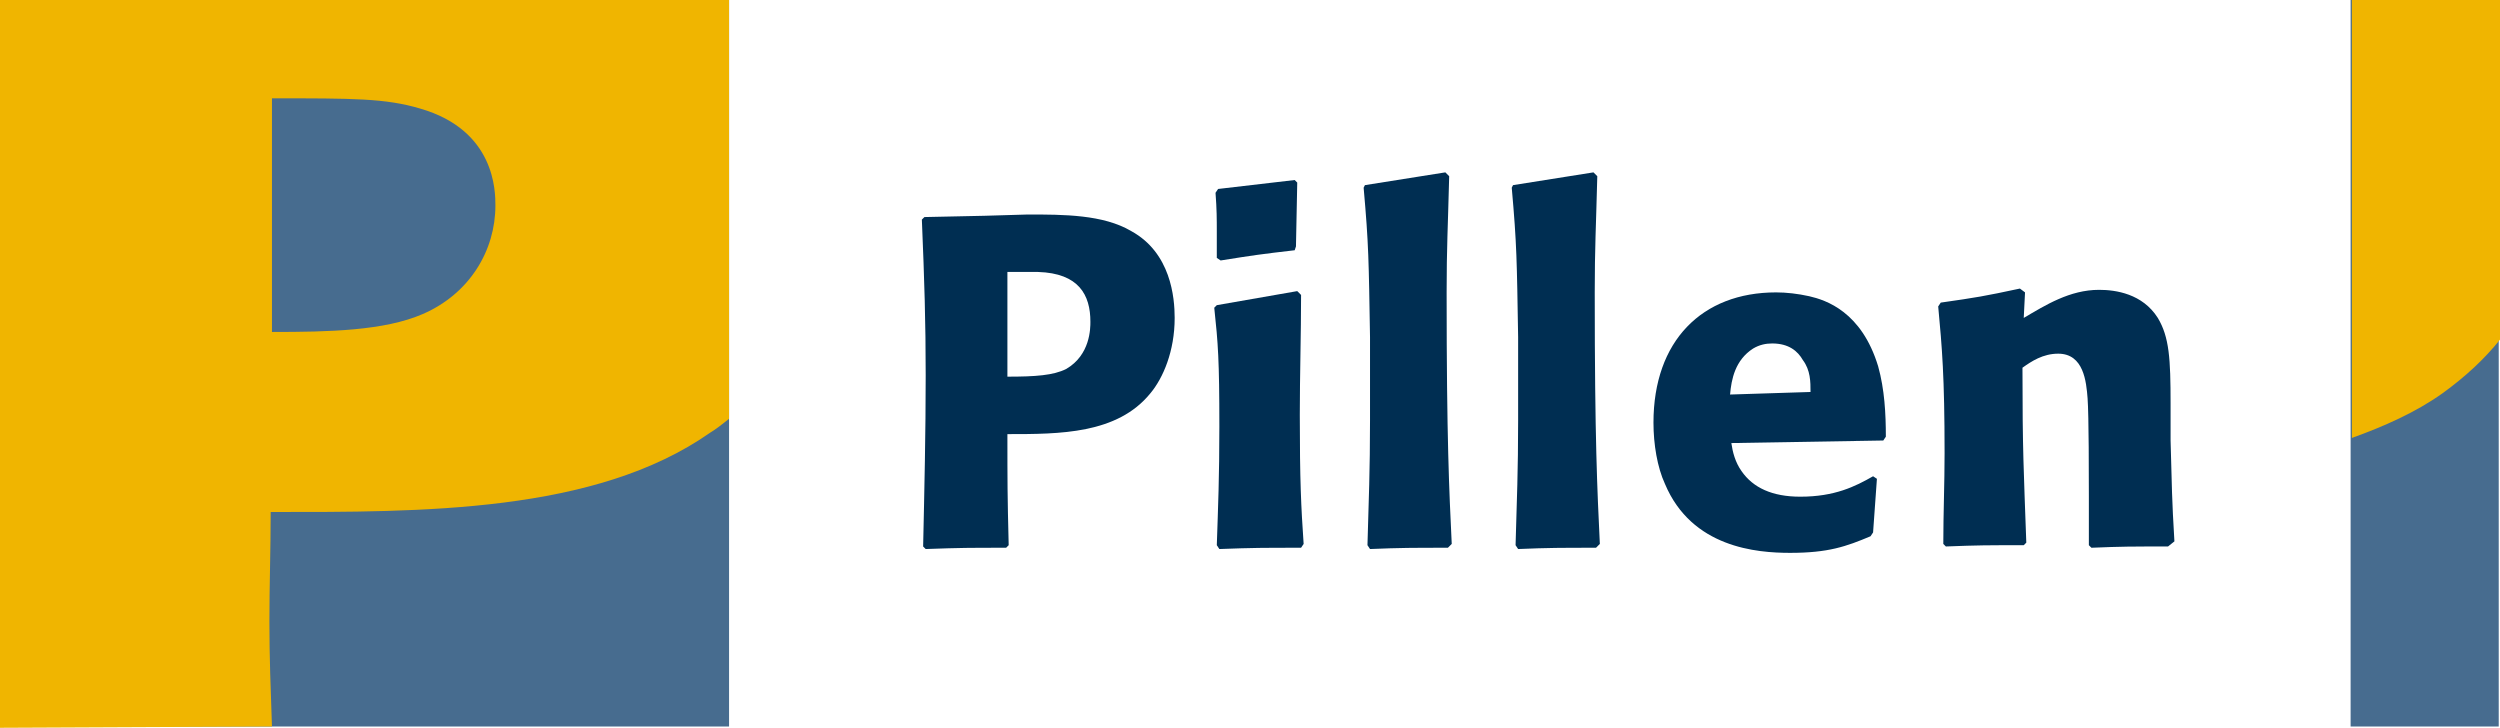
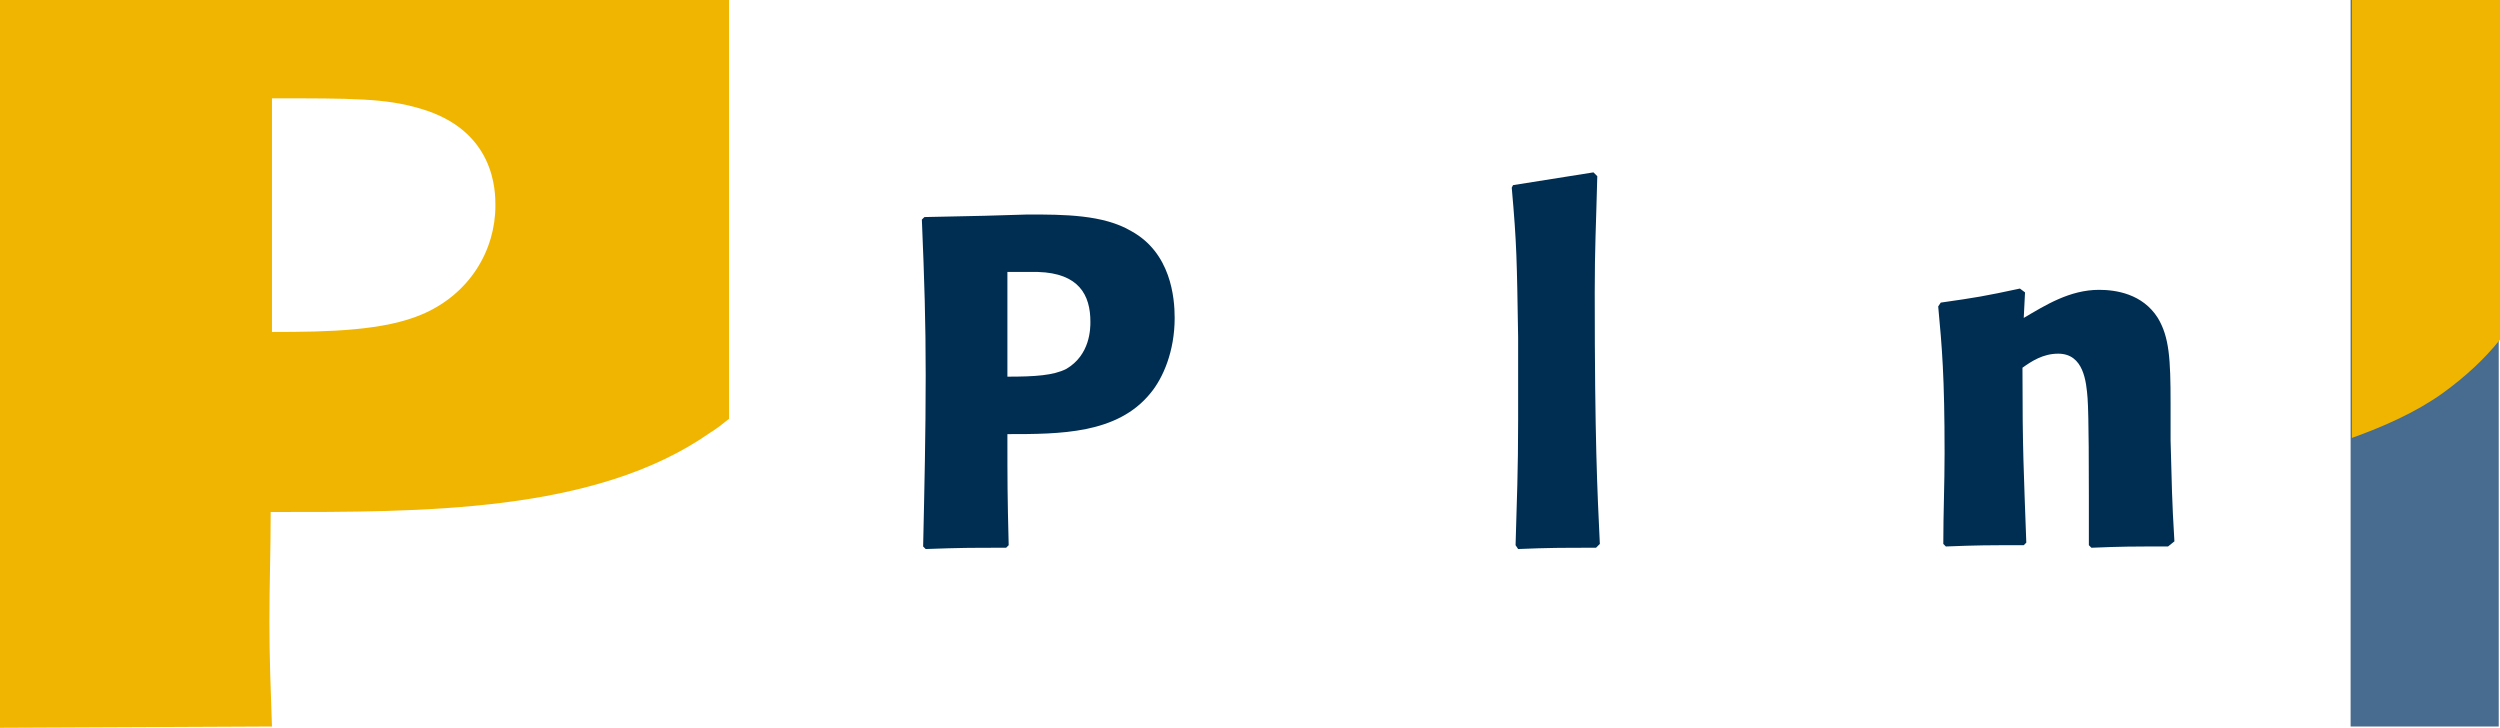
<svg xmlns="http://www.w3.org/2000/svg" version="1.1" id="Laag_1" x="0px" y="0px" width="195.8px" height="57px" viewBox="0 0 195.8 57" style="enable-background:new 0 0 195.8 57;" xml:space="preserve">
  <style type="text/css">
	.st0{fill:#476C8F;}
	.st1{fill:#F1B700;}
	.st2{fill:#F0B500;}
	.st3{fill:#002E52;}
</style>
  <rect x="184.1" y="-0.1" class="st0" width="11.6" height="57" />
  <g>
    <g>
-       <path class="st1" d="M191.2,30.8" />
-     </g>
+       </g>
    <g>
      <path class="st2" d="M195.8-0.1v26.7c-1.2,1.5-2.7,2.9-4.5,4.2c-2.1,1.5-4.6,2.6-7.1,3.5V-0.1H195.8z" />
    </g>
  </g>
-   <rect x="0" y="0" class="st0" width="57.1" height="56.9" />
  <g>
    <g>
      <path class="st2" d="M0,57V0h57.1v32.8c-0.5,0.4-1,0.8-1.5,1.1c-9,6.3-22.6,6.2-34.4,6.2c0,2.9-0.1,5.7-0.1,8.6    c0,2.8,0.1,5.3,0.2,8.2L0,57z M21.3,26c4.5,0,8.8-0.1,11.8-1.4c3.7-1.6,5.7-5,5.7-8.5c0-1.1,0-5.9-5.9-7.6    c-2.7-0.8-5.2-0.8-11.6-0.8V26z" />
    </g>
  </g>
  <g>
    <g>
      <path class="st3" d="M80.5,16.8c2.8,0,5.9,0,8.1,1.3c3.1,1.7,3.4,5.2,3.4,6.8c0,2.6-0.9,4.7-1.9,5.9C87.5,34,83,34,78.9,34    c0,3.8,0,4.7,0.1,8.7l-0.2,0.2c-2.9,0-3.5,0-6.3,0.1l-0.2-0.2c0.1-4.5,0.2-8.9,0.2-13.4c0-4.2-0.1-7.4-0.3-12.2l0.2-0.2l4.7-0.1    L80.5,16.8z M78.9,29.5c2.2,0,3.6-0.1,4.6-0.6c1.9-1.1,1.9-3.2,1.9-3.7c0-2.1-0.9-3.8-4.1-3.9c-0.8,0-1.6,0-2.4,0V29.5z" />
-       <path class="st3" d="M101.9,42.9c-3,0-3.7,0-6.4,0.1l-0.2-0.3c0.1-3,0.2-5.3,0.2-9.3c0-5.2-0.1-6.5-0.4-9.3l0.2-0.2l6.3-1.1    l0.3,0.3c0,3.1-0.1,6.3-0.1,9.4c0,5.1,0.1,7.2,0.3,10.1L101.9,42.9z M101.4,19.6c-2.6,0.3-3.3,0.4-5.8,0.8l-0.3-0.2    c0-0.7,0-1.4,0-2.1c0-0.9,0-1.7-0.1-3l0.2-0.3l6-0.7l0.2,0.2l-0.1,5L101.4,19.6z" />
-       <path class="st3" d="M113.4,42.9c-2.7,0-3.7,0-6.1,0.1l-0.2-0.3c0.1-3.6,0.2-5.8,0.2-9.8c0-2.2,0-4.3,0-6.5    c-0.1-6-0.1-7.2-0.5-11.7l0.1-0.2l6.3-1l0.3,0.3c-0.1,4-0.2,5.6-0.2,9.1c0,11.6,0.2,15.5,0.4,19.7L113.4,42.9z" />
      <path class="st3" d="M125,42.9c-2.7,0-3.7,0-6.1,0.1l-0.2-0.3c0.1-3.6,0.2-5.8,0.2-9.8c0-2.2,0-4.3,0-6.5c-0.1-6-0.1-7.2-0.5-11.7    l0.1-0.2l6.3-1l0.3,0.3c-0.1,4-0.2,5.6-0.2,9.1c0,11.6,0.2,15.5,0.4,19.7L125,42.9z" />
-       <path class="st3" d="M147,37.5l-0.3,4.2l-0.2,0.3c-1.9,0.8-3.3,1.3-6.3,1.3c-2.6,0-7.7-0.4-9.8-5.4c-0.6-1.3-0.9-3.1-0.9-4.8    c0-6.4,3.8-10.2,9.6-10.2c0.8,0,1.7,0.1,2.6,0.3c1.3,0.3,4.1,1.2,5.4,5.5c0.5,1.8,0.6,3.7,0.6,5.5l-0.2,0.3l-11.9,0.2    c0.1,0.7,0.3,1.5,0.8,2.2c0.9,1.3,2.4,2,4.6,2c2.7,0,4.3-0.8,5.7-1.6L147,37.5z M141.8,30.7c0-0.8,0-1.7-0.6-2.5    c-0.4-0.7-1.1-1.3-2.4-1.3c-0.5,0-1,0.1-1.5,0.4c-1.4,0.9-1.7,2.4-1.8,3.6L141.8,30.7z" />
      <path class="st3" d="M169.8,42.8c-2.9,0-3.6,0-6,0.1l-0.2-0.2c0-1.3,0-2.5,0-3.8c0-1.4,0-6.4-0.1-7.7c-0.1-1.3-0.3-3.5-2.3-3.5    c-1.2,0-2.1,0.6-2.8,1.1c0,6.6,0.1,8,0.3,13.7l-0.2,0.2c-2.9,0-3.5,0-6.1,0.1l-0.2-0.2c0-2.4,0.1-4.7,0.1-7.1    c0-6-0.2-8.3-0.5-11.5l0.2-0.3c2.8-0.4,3.4-0.5,6.2-1.1l0.4,0.3l-0.1,2c1.7-1,3.6-2.2,5.9-2.2c1.3,0,3.4,0.3,4.6,2.2    c0.9,1.5,1,3.2,1,6.7v2.9c0.1,3.6,0.1,4.6,0.3,7.9L169.8,42.8z" />
    </g>
  </g>
</svg>